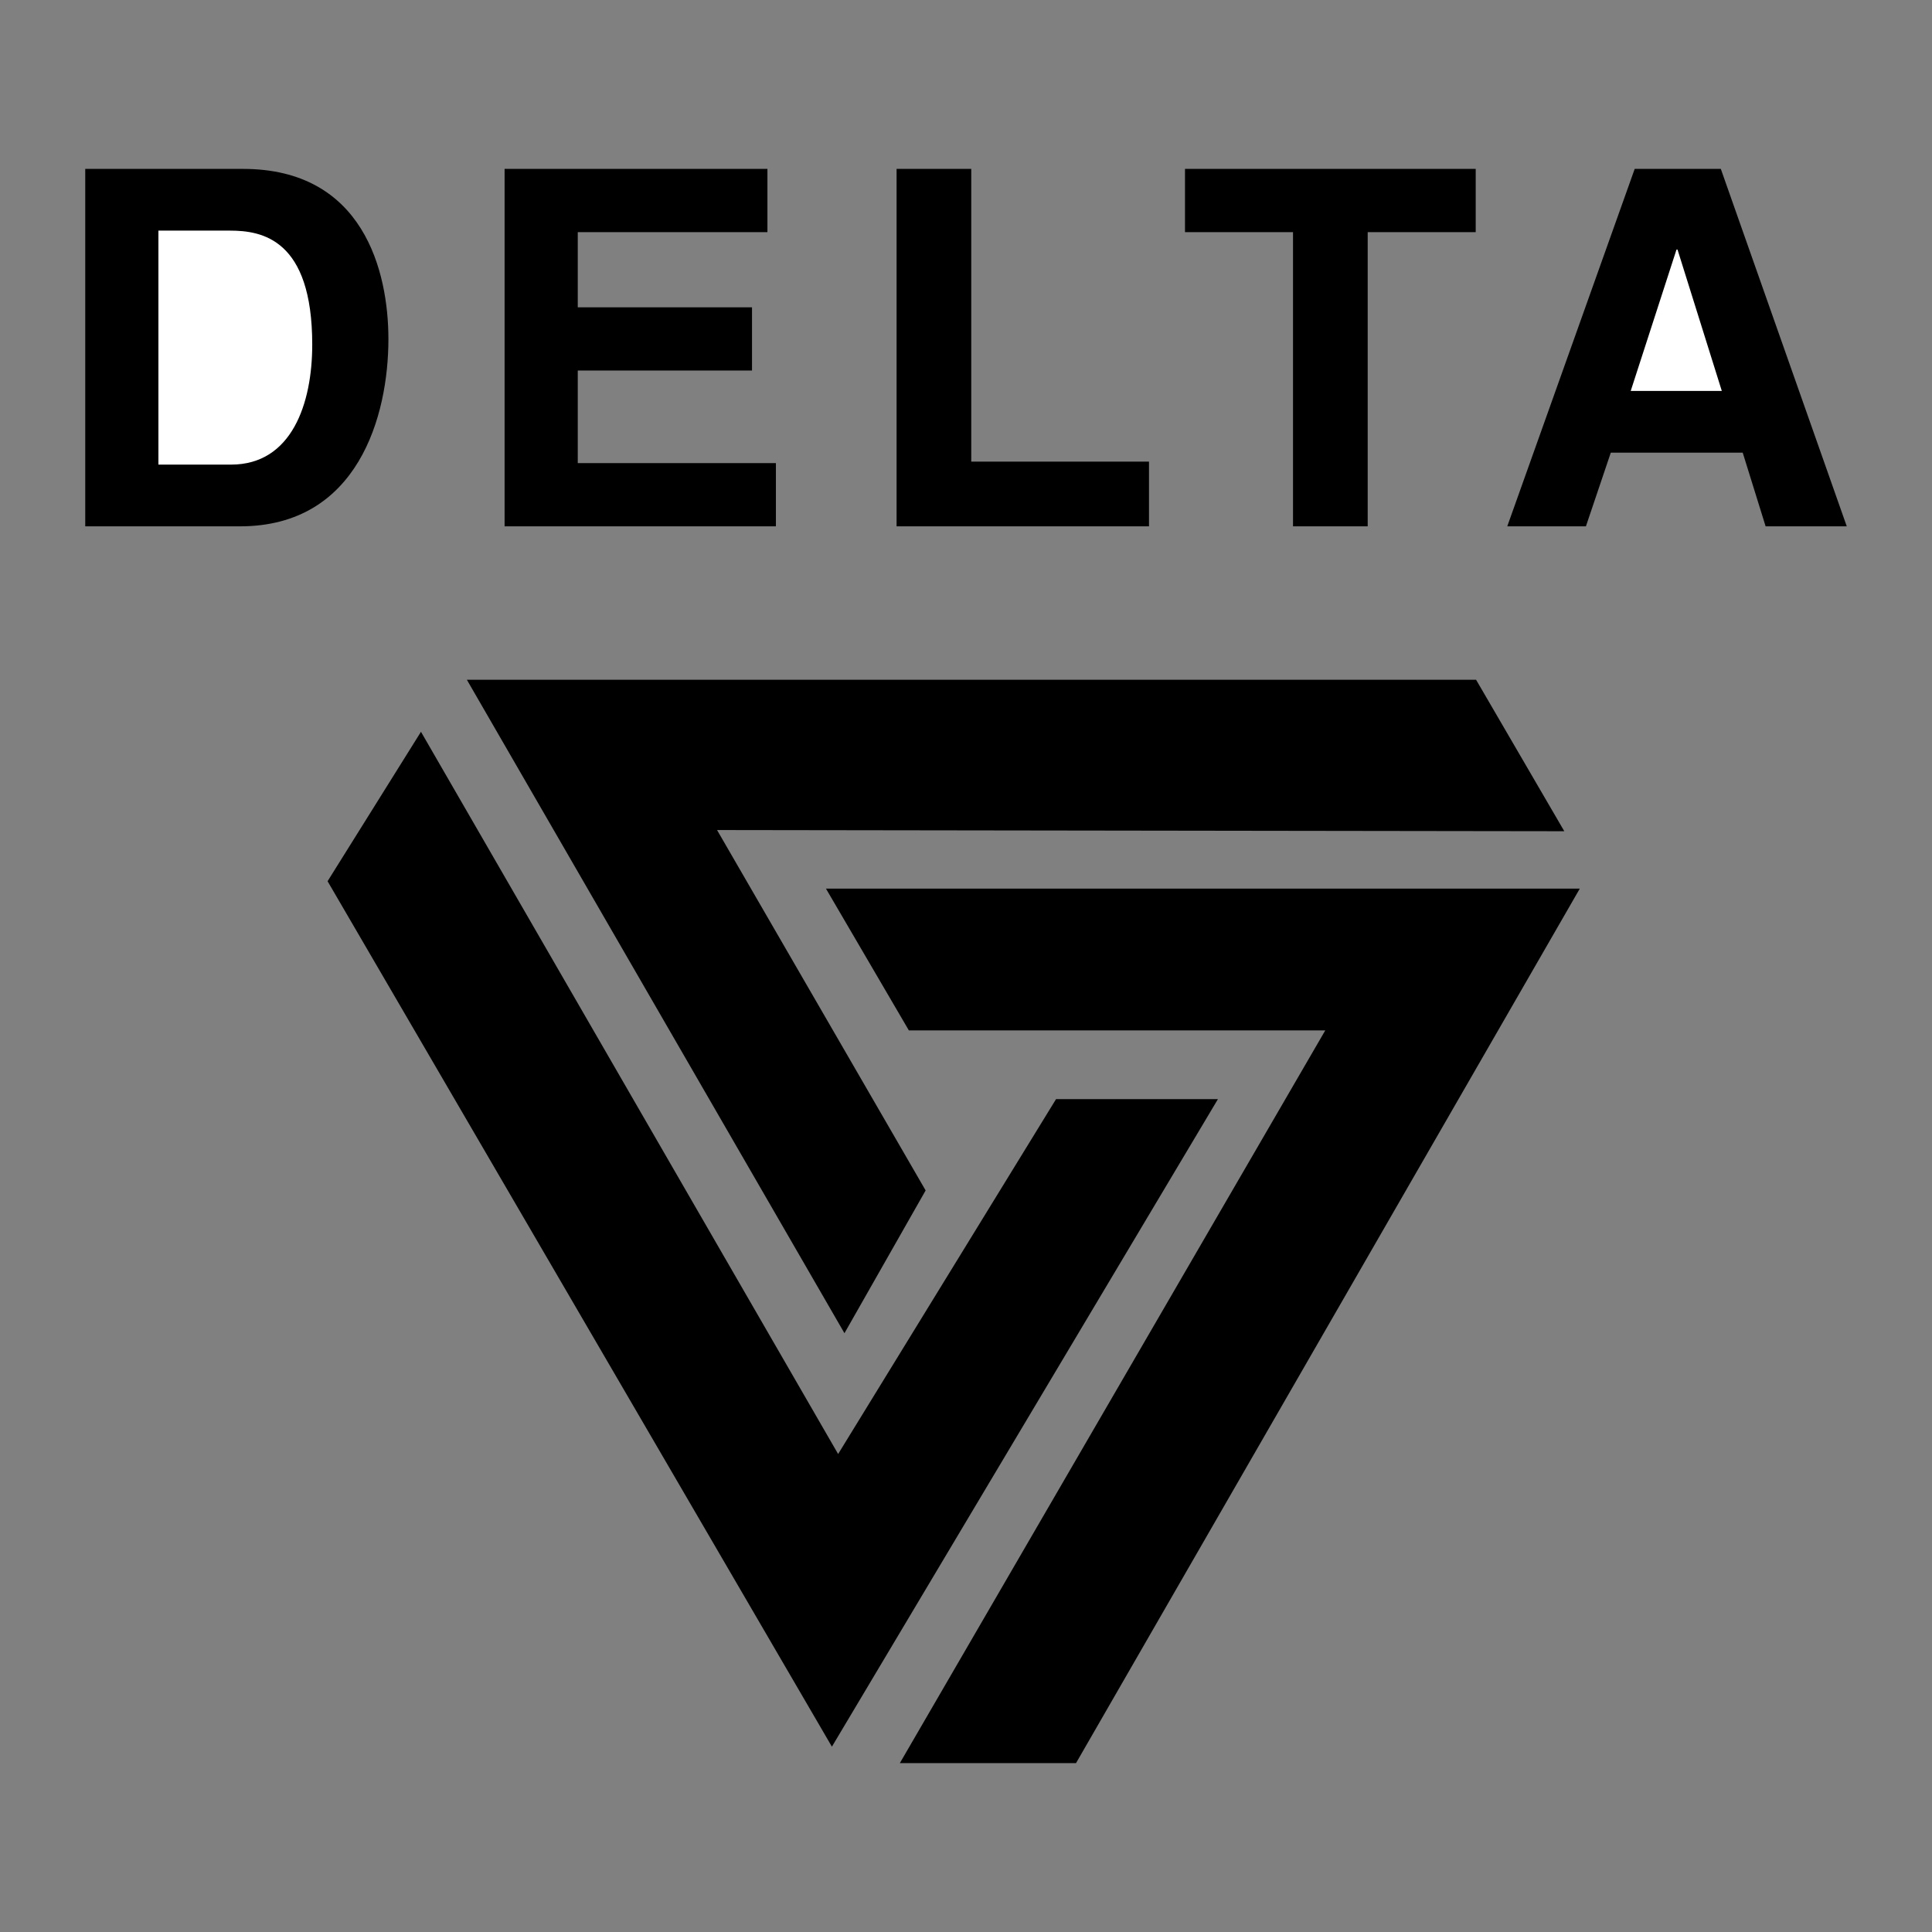
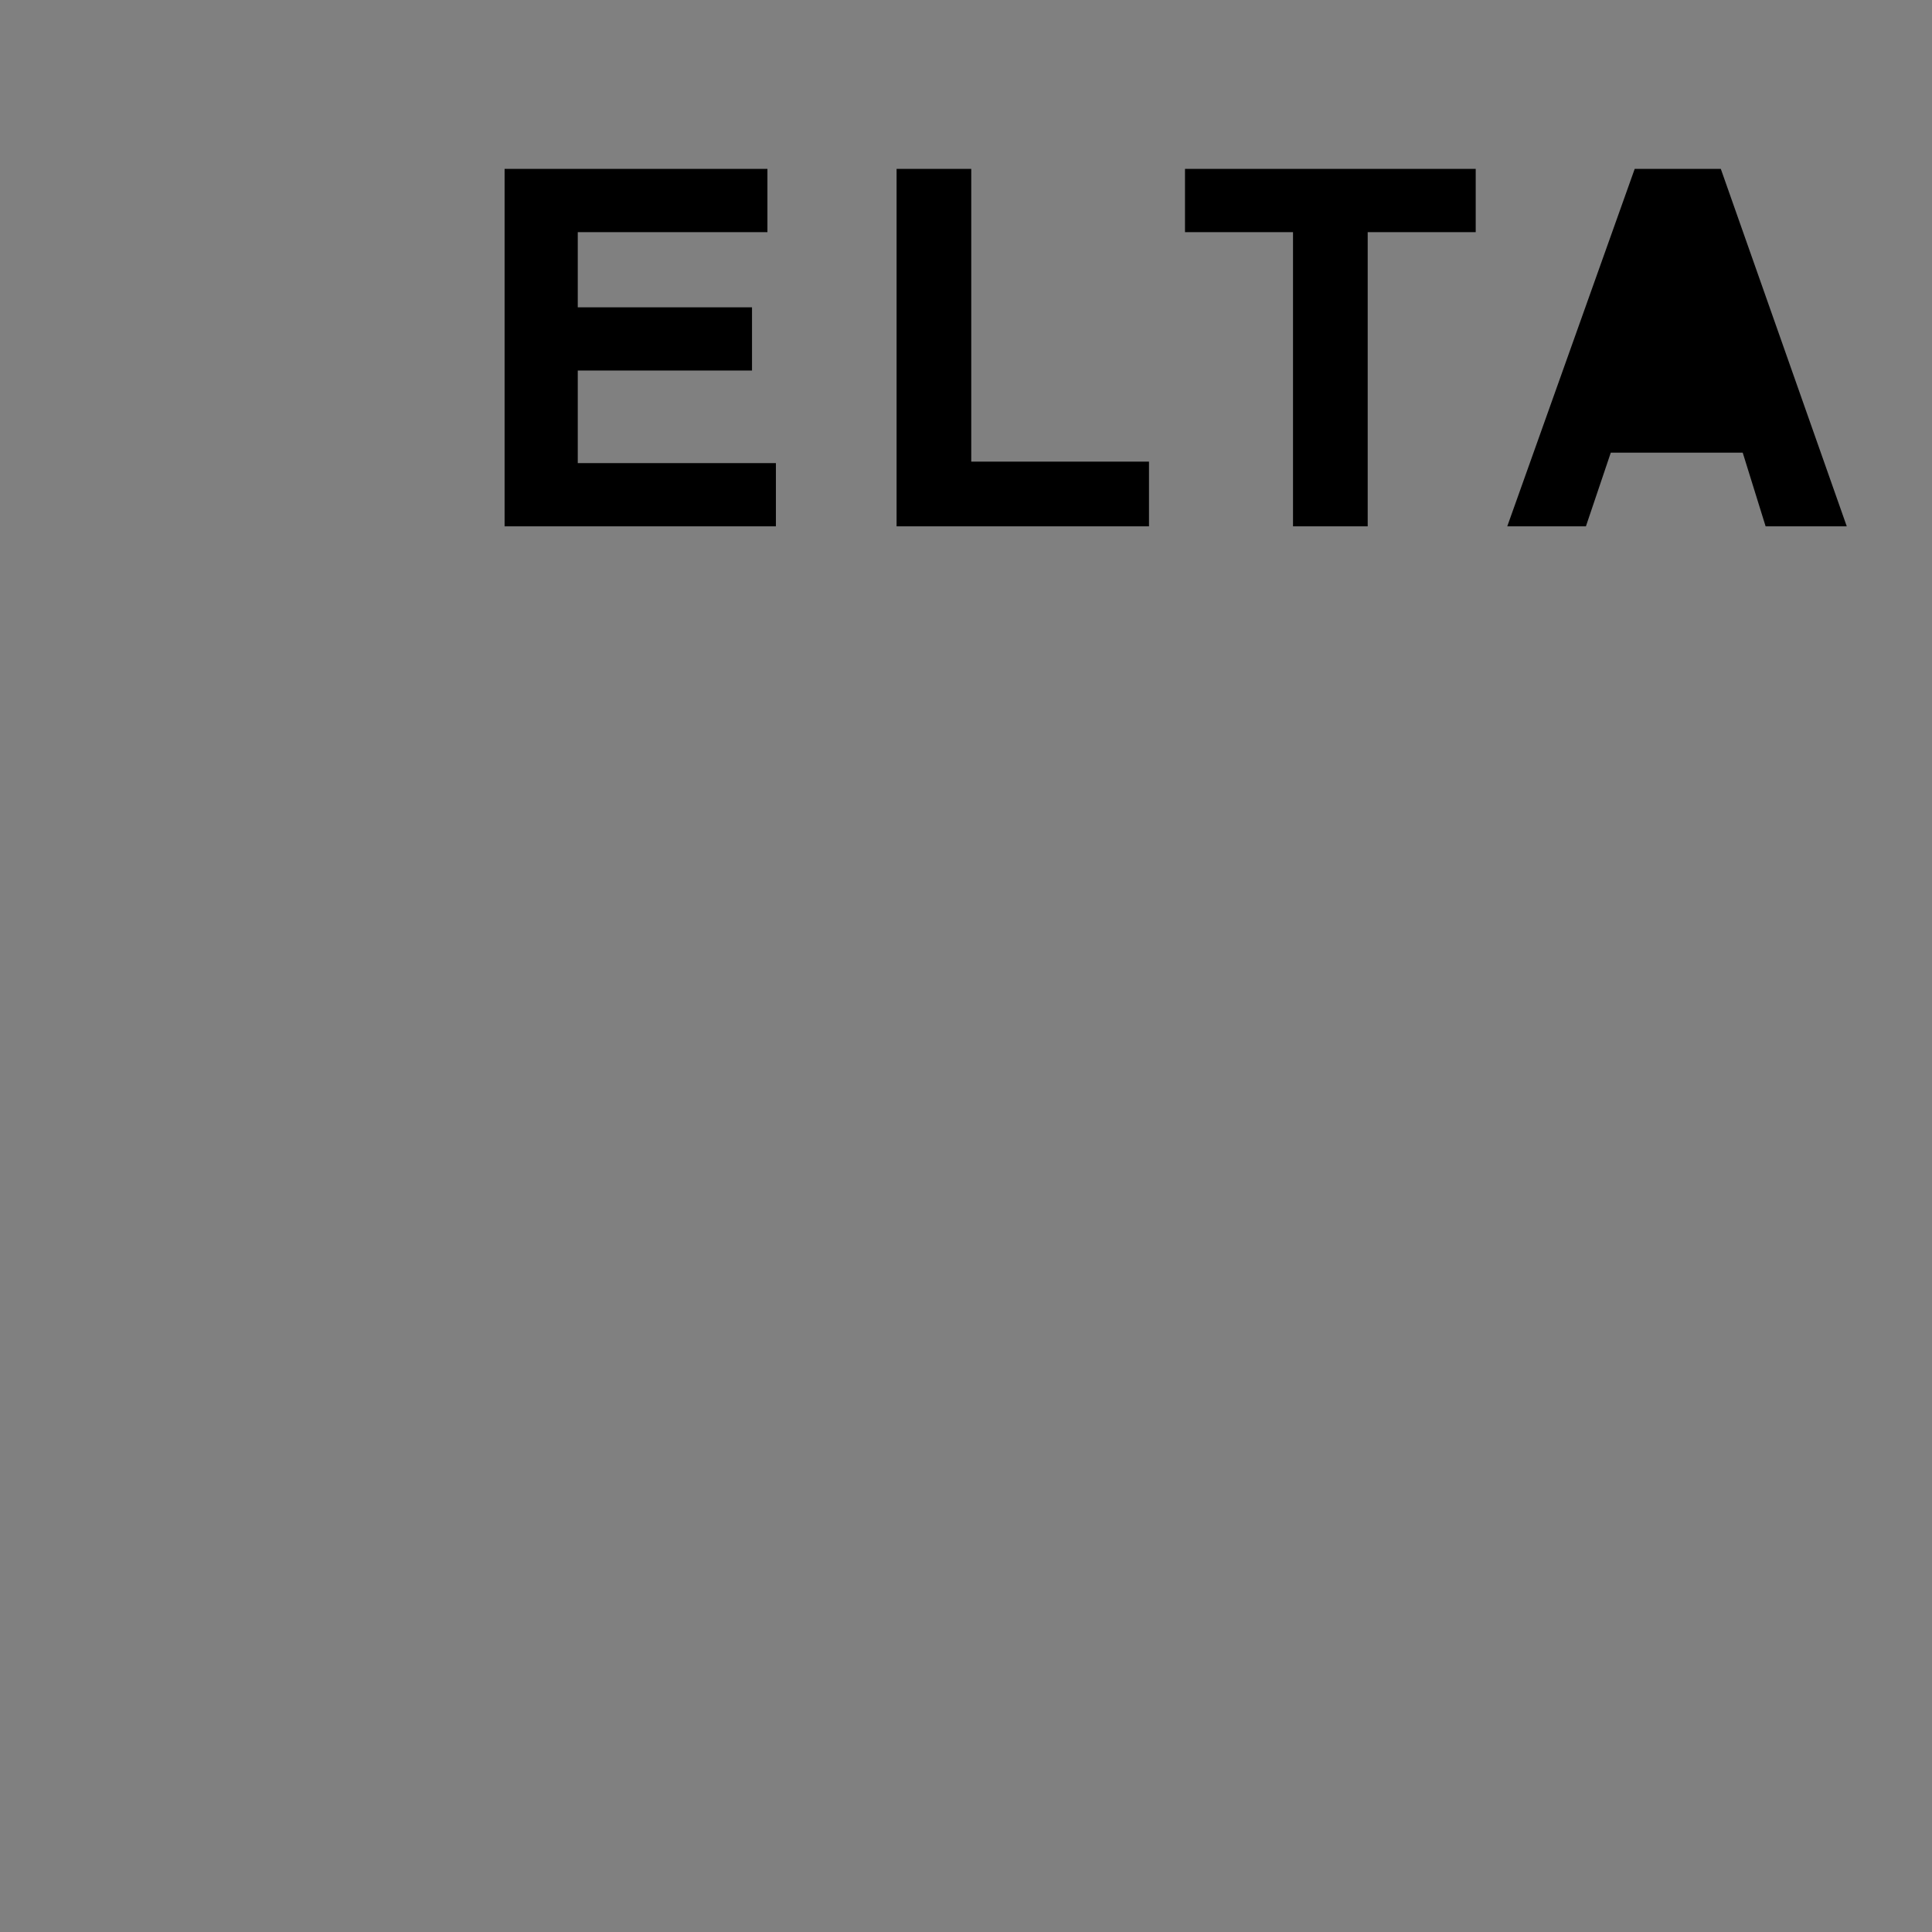
<svg xmlns="http://www.w3.org/2000/svg" width="2500" height="2500" viewBox="0 0 192.756 192.756">
  <rect x="0" y="0" width="192.756" height="192.756" fill="#808080" stroke="none" />
  <g fill-rule="evenodd" clip-rule="evenodd">
    <path fill="#fff" fill-opacity="0" d="M0 0h192.756v192.756H0V0z" />
-     <path d="M42 73.011L32.683 87.92l50.316 86.346 38.513-64.604h-16.151L83.62 145.068 42 73.011z" />
-     <path d="M89.778 175.906h17.577l50.262-87.249-75.211.001 8.271 14.145h41.546l-42.445 73.103z" />
-     <path d="M156.07 82.931l-8.802-15.113H46.578l37.674 65.196 8.099-14.243-20.81-35.958 84.529.118zM8.504 16.851h15.745c12.02 0 14.503 10.231 14.503 16.986 0 7.649-3.029 18.675-14.801 18.675H8.504V16.851z" />
-     <path d="M15.805 46.354h7.251c6.059 0 8.096-6.109 8.096-11.97 0-10.53-5.016-11.374-8.195-11.374h-7.152v23.344z" fill="#fff" />
    <path d="M76.567 23.159H57.644v7.5h17.384v6.307H57.644v9.239h19.768v6.307H50.343V16.851h26.224v6.308zM96.902 46.056h17.733v6.456H89.452V16.851h7.45v29.205zM136.455 52.512h-7.451V23.159h-10.777v-6.308h29.005v6.308h-10.777v29.353zM158.227 52.512h-7.848l12.715-35.661h8.592l12.566 35.661h-8.096l-2.285-7.35h-13.162l-2.482 7.35z" />
-     <path fill="#fff" d="M162.697 39.003h9.088l-4.42-14.106h-.099l-4.569 14.106z" />
  </g>
</svg>